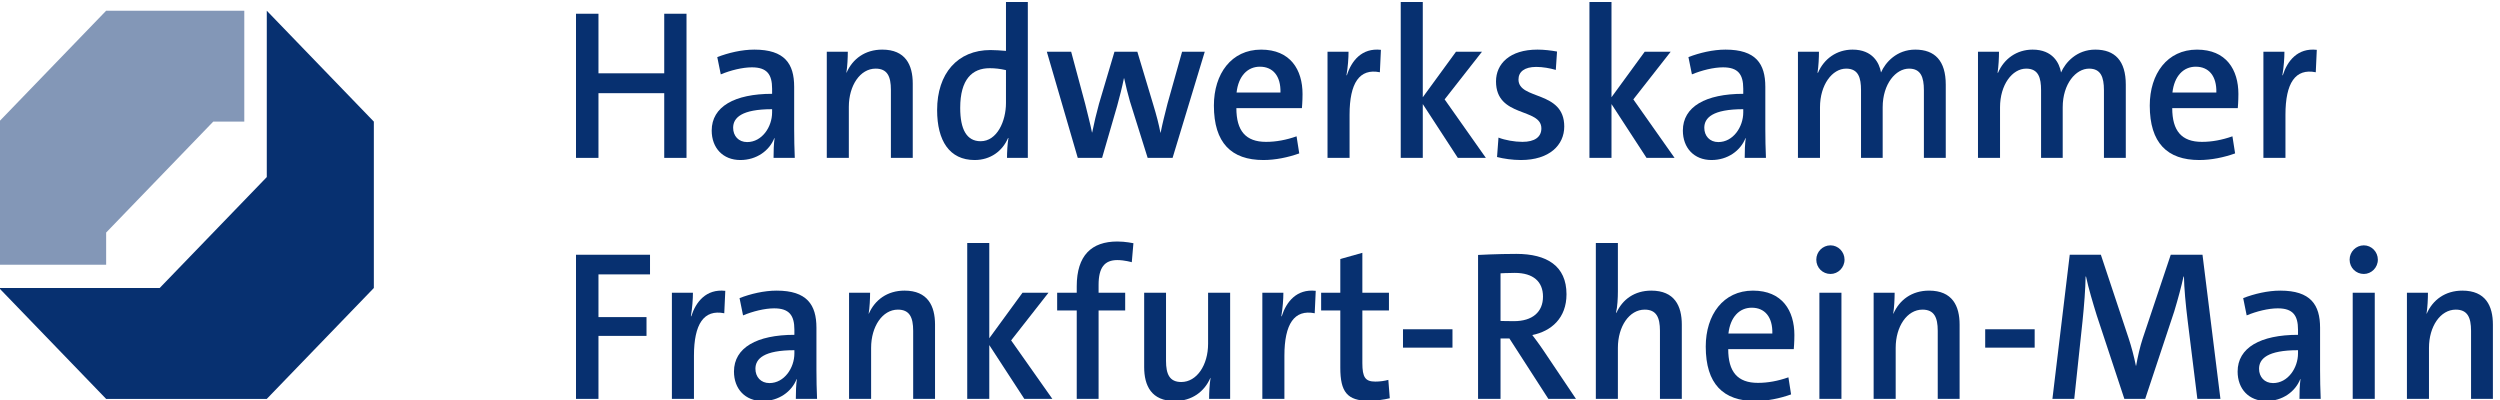
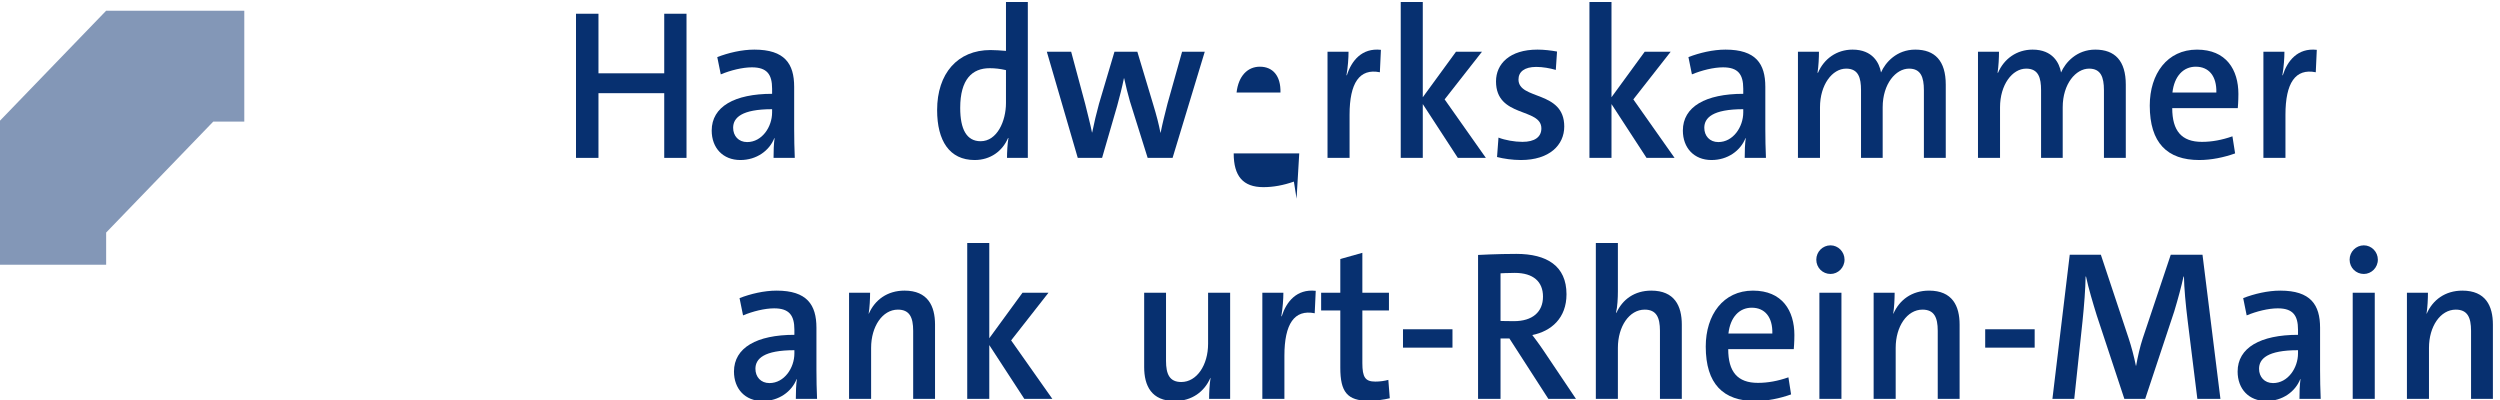
<svg xmlns="http://www.w3.org/2000/svg" xmlns:ns1="http://sodipodi.sourceforge.net/DTD/sodipodi-0.dtd" xmlns:ns2="http://www.inkscape.org/namespaces/inkscape" version="1.1" id="svg1" width="1250" height="200" viewBox="0 0 1250 200" ns1:docname="hwk_frankfurt_rhein_main.svg" ns2:version="1.4.2 (ebf0e940d0, 2025-05-08)">
  <defs id="defs1" />
  <ns1:namedview id="namedview1" pagecolor="#ffffff" bordercolor="#000000" borderopacity="0.25" ns2:showpageshadow="2" ns2:pageopacity="0.0" ns2:pagecheckerboard="0" ns2:deskcolor="#d1d1d1" ns2:zoom="0.71387265" ns2:cx="375.4171" ns2:cy="327.78956" ns2:window-width="3440" ns2:window-height="1371" ns2:window-x="0" ns2:window-y="0" ns2:window-maximized="1" ns2:current-layer="g1">
    <ns2:page x="0" y="0" ns2:label="1" id="page1" width="1250" height="200" margin="0" bleed="0" />
  </ns1:namedview>
  <g id="g1" ns2:groupmode="layer" ns2:label="1" transform="translate(-37.796,-36.945)">
    <g id="group-R5" transform="matrix(4.97,0,0,5.148,-150.043,-153.237)">
      <path id="path2" d="m 364.465,404.941 v -23.488 h -80.996 l 0.004,104.5 80.984,80.988 h 104.504 v -80.988 h -23.492 l -81.004,-81.012" style="fill:#8397b7;fill-opacity:1;fill-rule:nonzero;stroke:none" transform="matrix(0.133,0,0,-0.133,0,113.387)" />
-       <path id="path3" d="m 485.969,566.941 80.984,-80.988 v -121.5 L 485.961,283.457 H 364.457 l -80.988,80.996 h 121.488 l 81.012,81 v 121.488" style="fill:#073070;fill-opacity:1;fill-rule:nonzero;stroke:none" transform="matrix(0.133,0,0,-0.133,0,113.387)" />
      <path id="path4" d="m 786.609,459.473 v 47.254 h -49.746 v -47.254 h -16.996 v 105.261 h 16.996 V 521.23 h 49.746 v 43.504 h 16.848 V 459.473 h -16.848" style="fill:#073070;fill-opacity:1;fill-rule:nonzero;stroke:none" transform="matrix(0.133,0,0,-0.133,0,113.387)" />
      <path id="path5" d="m 868.207,495.027 c -23.078,0 -29.473,-6.238 -29.473,-13.562 0,-5.93 4.055,-10.449 10.606,-10.449 11.226,0 18.867,11.062 18.867,21.668 z m 1.094,-35.554 c 0,4.988 0.152,10.136 0.777,14.343 l -0.156,0.157 c -3.738,-9.2 -13.406,-16.063 -25.727,-16.063 -13.257,0 -21.679,8.895 -21.679,21.524 0,17.461 17.308,26.824 45.691,26.824 V 510 c 0,10.449 -3.894,15.594 -15.281,15.594 -7.172,0 -16.215,-2.188 -23.547,-5.145 l -2.649,12.625 c 8.415,3.125 18.551,5.461 28.067,5.461 22.922,0 30.098,-10.293 30.098,-27.129 v -30.722 c 0,-6.711 0.156,-14.661 0.464,-21.211 h -16.058" style="fill:#073070;fill-opacity:1;fill-rule:nonzero;stroke:none" transform="matrix(0.133,0,0,-0.133,0,113.387)" />
-       <path id="path6" d="m 958.063,459.473 v 49.746 c 0,9.668 -2.653,15.437 -11.543,15.437 -11.696,0 -20.274,-12.32 -20.274,-27.91 v -37.273 h -16.683 v 77.5 h 15.906 c 0,-4.211 -0.313,-10.91 -1.094,-15.274 h 0.156 c 4.524,9.981 13.883,16.836 26.977,16.836 17.625,0 23.082,-11.23 23.082,-24.797 v -54.265 h -16.527" style="fill:#073070;fill-opacity:1;fill-rule:nonzero;stroke:none" transform="matrix(0.133,0,0,-0.133,0,113.387)" />
      <path id="path7" d="m 1045.11,523.563 c -4.21,0.941 -8.26,1.406 -12.32,1.406 -13.25,0 -22.3,-8.114 -22.3,-29.004 0,-15.594 4.84,-24.324 15.44,-24.324 12.47,0 19.18,14.656 19.18,27.91 z m 0.78,-64.09 c 0,4.05 0.31,10.136 1.09,14.5 h -0.31 c -4.21,-9.512 -13.26,-16.063 -25.26,-16.063 -19.03,0 -28.383,14.043 -28.383,36.492 0,26.672 15.433,43.821 40.383,43.821 3.9,0 7.49,-0.313 11.7,-0.625 v 35.711 h 16.53 V 459.473 h -15.75" style="fill:#073070;fill-opacity:1;fill-rule:nonzero;stroke:none" transform="matrix(0.133,0,0,-0.133,0,113.387)" />
      <path id="path8" d="m 1171.14,459.473 h -18.86 l -13.42,41.328 c -1.56,5.301 -3.12,11.219 -4.36,16.836 h -0.16 c -1.41,-6.699 -3.28,-13.719 -5.15,-20.274 l -11.38,-37.89 h -18.4 l -23.39,77.5 h 18.4 l 10.6,-38.047 c 1.72,-7.012 3.9,-14.66 5.15,-20.899 h 0.15 c 1.41,6.864 3.28,14.344 5.15,20.899 l 11.7,38.047 h 17.31 l 11.85,-38.047 c 2.81,-8.887 4.36,-14.817 5.61,-21.055 h 0.16 c 1.4,6.863 3.11,13.262 5.15,21.055 l 11.07,38.047 h 17.15 l -24.33,-77.5" style="fill:#073070;fill-opacity:1;fill-rule:nonzero;stroke:none" transform="matrix(0.133,0,0,-0.133,0,113.387)" />
-       <path id="path9" d="m 1252.74,507.188 c 0.32,12.167 -5.76,18.875 -15.59,18.875 -9.36,0 -16.22,-6.864 -17.62,-18.875 z m 14.2,-44.446 c -8.58,-2.957 -18.09,-4.832 -27.14,-4.832 -24.17,0 -37.42,12.481 -37.42,39.766 0,23.242 13.25,40.859 35.71,40.859 22.14,0 31.34,-14.656 31.34,-32.433 0,-5.301 -0.47,-10.293 -0.47,-10.293 h -49.58 c 0,-16.532 7.01,-24.637 22.45,-24.637 7.64,0 15.28,1.394 23.08,4.051 l 2.03,-12.481" style="fill:#073070;fill-opacity:1;fill-rule:nonzero;stroke:none" transform="matrix(0.133,0,0,-0.133,0,113.387)" />
+       <path id="path9" d="m 1252.74,507.188 c 0.32,12.167 -5.76,18.875 -15.59,18.875 -9.36,0 -16.22,-6.864 -17.62,-18.875 z m 14.2,-44.446 h -49.58 c 0,-16.532 7.01,-24.637 22.45,-24.637 7.64,0 15.28,1.394 23.08,4.051 l 2.03,-12.481" style="fill:#073070;fill-opacity:1;fill-rule:nonzero;stroke:none" transform="matrix(0.133,0,0,-0.133,0,113.387)" />
      <path id="path10" d="m 1327.93,522.004 c -15.43,2.965 -22.92,-7.793 -22.92,-31.027 v -31.504 h -16.68 v 77.5 h 15.9 c 0,-4.368 -0.47,-11.219 -1.56,-17.149 h 0.31 c 3.44,10.449 11.23,20.117 25.74,18.555 l -0.79,-16.375" style="fill:#073070;fill-opacity:1;fill-rule:nonzero;stroke:none" transform="matrix(0.133,0,0,-0.133,0,113.387)" />
      <path id="path11" d="m 1386.9,459.473 -26.51,39.297 v -39.297 h -16.68 v 113.836 h 16.68 v -69.551 l 25.11,33.215 h 19.65 l -28.23,-34.778 31.19,-42.722 h -21.21" style="fill:#073070;fill-opacity:1;fill-rule:nonzero;stroke:none" transform="matrix(0.133,0,0,-0.133,0,113.387)" />
      <path id="path12" d="m 1461.01,523.719 c -4.53,1.25 -9.83,2.187 -14.82,2.187 -8.89,0 -13.41,-3.593 -13.41,-9.195 0,-15.129 34.62,-7.805 34.62,-34.32 0,-13.563 -11.23,-24.481 -32.75,-24.481 -6.39,0 -13.1,0.938 -18.09,2.188 l 1.09,14.187 c 4.99,-1.875 12.16,-3.113 18.09,-3.113 9.36,0 14.35,3.582 14.35,9.824 0,15.281 -34.31,7.637 -34.31,34.305 0,12.785 10.29,23.234 31.35,23.234 4.99,0 10.29,-0.625 14.81,-1.406 l -0.93,-13.41" style="fill:#073070;fill-opacity:1;fill-rule:nonzero;stroke:none" transform="matrix(0.133,0,0,-0.133,0,113.387)" />
      <path id="path13" d="m 1529.64,459.473 -26.51,39.297 v -39.297 h -16.68 v 113.836 h 16.68 v -69.551 l 25.11,33.215 h 19.65 l -28.23,-34.778 31.19,-42.722 h -21.21" style="fill:#073070;fill-opacity:1;fill-rule:nonzero;stroke:none" transform="matrix(0.133,0,0,-0.133,0,113.387)" />
      <path id="path14" d="m 1602.8,495.027 c -23.07,0 -29.47,-6.238 -29.47,-13.562 0,-5.93 4.06,-10.449 10.61,-10.449 11.23,0 18.86,11.062 18.86,21.668 z m 1.1,-35.554 c 0,4.988 0.15,10.136 0.78,14.343 l -0.16,0.157 c -3.74,-9.2 -13.41,-16.063 -25.73,-16.063 -13.25,0 -21.67,8.895 -21.67,21.524 0,17.461 17.3,26.824 45.68,26.824 V 510 c 0,10.449 -3.89,15.594 -15.27,15.594 -7.18,0 -16.22,-2.188 -23.56,-5.145 l -2.64,12.625 c 8.42,3.125 18.55,5.461 28.06,5.461 22.93,0 30.1,-10.293 30.1,-27.129 v -30.722 c 0,-6.711 0.16,-14.661 0.47,-21.211 h -16.06" style="fill:#073070;fill-opacity:1;fill-rule:nonzero;stroke:none" transform="matrix(0.133,0,0,-0.133,0,113.387)" />
      <path id="path15" d="m 1739.44,459.473 v 49.433 c 0,9.512 -2.33,15.75 -11.22,15.75 -9.98,0 -19.96,-11.07 -19.96,-28.222 v -36.961 h -16.38 v 49.433 c 0,8.887 -1.87,15.75 -11.23,15.75 -10.6,0 -19.8,-11.855 -19.8,-28.222 v -36.961 h -16.68 v 77.5 h 15.9 c 0,-4.211 -0.31,-10.594 -1.09,-15.274 l 0.32,-0.156 c 4.52,10.293 14.19,16.992 26.19,16.992 15.28,0 20.27,-9.824 21.52,-16.68 3.27,7.325 11.86,16.68 25.89,16.68 14.81,0 23.08,-8.105 23.08,-25.574 v -53.488 h -16.54" style="fill:#073070;fill-opacity:1;fill-rule:nonzero;stroke:none" transform="matrix(0.133,0,0,-0.133,0,113.387)" />
      <path id="path16" d="m 1875.63,459.473 v 49.433 c 0,9.512 -2.34,15.75 -11.23,15.75 -9.98,0 -19.96,-11.07 -19.96,-28.222 v -36.961 h -16.37 v 49.433 c 0,8.887 -1.88,15.75 -11.23,15.75 -10.61,0 -19.81,-11.855 -19.81,-28.222 v -36.961 h -16.68 v 77.5 h 15.9 c 0,-4.211 -0.31,-10.594 -1.08,-15.274 l 0.31,-0.156 c 4.52,10.293 14.19,16.992 26.19,16.992 15.28,0 20.27,-9.824 21.52,-16.68 3.27,7.325 11.86,16.68 25.89,16.68 14.82,0 23.08,-8.105 23.08,-25.574 v -53.488 h -16.53" style="fill:#073070;fill-opacity:1;fill-rule:nonzero;stroke:none" transform="matrix(0.133,0,0,-0.133,0,113.387)" />
      <path id="path17" d="m 1960.66,507.188 c 0.32,12.167 -5.77,18.875 -15.59,18.875 -9.36,0 -16.22,-6.864 -17.63,-18.875 z m 14.19,-44.446 c -8.57,-2.957 -18.08,-4.832 -27.14,-4.832 -24.17,0 -37.42,12.481 -37.42,39.766 0,23.242 13.25,40.859 35.72,40.859 22.13,0 31.33,-14.656 31.33,-32.433 0,-5.301 -0.46,-10.293 -0.46,-10.293 h -49.59 c 0,-16.532 7.02,-24.637 22.46,-24.637 7.63,0 15.28,1.394 23.07,4.051 l 2.03,-12.481" style="fill:#073070;fill-opacity:1;fill-rule:nonzero;stroke:none" transform="matrix(0.133,0,0,-0.133,0,113.387)" />
      <path id="path18" d="m 2035.86,522.004 c -15.44,2.965 -22.93,-7.793 -22.93,-31.027 v -31.504 h -16.68 v 77.5 h 15.9 c 0,-4.368 -0.47,-11.219 -1.55,-17.149 h 0.31 c 3.43,10.449 11.22,20.117 25.72,18.555 l -0.77,-16.375" style="fill:#073070;fill-opacity:1;fill-rule:nonzero;stroke:none" transform="matrix(0.133,0,0,-0.133,0,113.387)" />
-       <path id="path19" d="m 736.863,374.395 v -31.192 h 36.34 V 329.48 h -36.34 v -46.003 h -16.996 v 105.261 h 55.988 v -14.343 h -38.992" style="fill:#073070;fill-opacity:1;fill-rule:nonzero;stroke:none" transform="matrix(0.133,0,0,-0.133,0,113.387)" />
-       <path id="path20" d="m 832.016,346.004 c -15.438,2.969 -22.922,-7.793 -22.922,-31.024 v -31.503 h -16.688 v 77.5 h 15.91 c 0,-4.368 -0.468,-11.223 -1.562,-17.149 h 0.312 c 3.43,10.449 11.231,20.117 25.731,18.555 l -0.781,-16.379" style="fill:#073070;fill-opacity:1;fill-rule:nonzero;stroke:none" transform="matrix(0.133,0,0,-0.133,0,113.387)" />
      <path id="path21" d="m 885.059,319.031 c -23.082,0 -29.473,-6.238 -29.473,-13.562 0,-5.926 4.055,-10.449 10.605,-10.449 11.227,0 18.868,11.066 18.868,21.668 z m 1.093,-35.554 c 0,4.988 0.157,10.136 0.778,14.343 l -0.157,0.157 c -3.742,-9.2 -13.41,-16.063 -25.726,-16.063 -13.258,0 -21.684,8.895 -21.684,21.524 0,17.46 17.313,26.824 45.696,26.824 v 3.742 c 0,10.449 -3.899,15.594 -15.286,15.594 -7.171,0 -16.214,-2.188 -23.543,-5.145 l -2.652,12.625 c 8.418,3.125 18.555,5.461 28.067,5.461 22.925,0 30.097,-10.293 30.097,-27.129 v -30.722 c 0,-6.711 0.156,-14.661 0.469,-21.211 h -16.059" style="fill:#073070;fill-opacity:1;fill-rule:nonzero;stroke:none" transform="matrix(0.133,0,0,-0.133,0,113.387)" />
      <path id="path22" d="m 974.91,283.477 v 49.746 c 0,9.668 -2.648,15.437 -11.543,15.437 -11.691,0 -20.269,-12.324 -20.269,-27.906 V 283.477 H 926.41 v 77.5 h 15.91 c 0,-4.211 -0.312,-10.911 -1.093,-15.274 h 0.156 c 4.519,9.981 13.883,16.836 26.976,16.836 17.621,0 23.082,-11.23 23.082,-24.797 V 283.477 H 974.91" style="fill:#073070;fill-opacity:1;fill-rule:nonzero;stroke:none" transform="matrix(0.133,0,0,-0.133,0,113.387)" />
      <path id="path23" d="m 1058.99,283.477 -26.51,39.296 v -39.296 h -16.68 v 113.836 h 16.68 v -69.551 l 25.11,33.215 h 19.65 l -28.23,-34.778 31.19,-42.722 h -21.21" style="fill:#073070;fill-opacity:1;fill-rule:nonzero;stroke:none" transform="matrix(0.133,0,0,-0.133,0,113.387)" />
-       <path id="path24" d="m 1135.28,348.035 h -20.12 v -64.558 h -16.53 v 64.558 h -14.81 v 12.942 h 14.81 v 4.687 c 0,22.606 11.23,32.742 30.72,32.742 6.08,0 12.16,-1.25 12.16,-1.25 l -1.24,-13.875 c 0,0 -5.46,1.563 -10.92,1.563 -9.67,0 -14.19,-5.461 -14.19,-18.098 v -5.769 h 20.12 v -12.942" style="fill:#073070;fill-opacity:1;fill-rule:nonzero;stroke:none" transform="matrix(0.133,0,0,-0.133,0,113.387)" />
      <path id="path25" d="m 1198.76,283.477 c 0,4.207 0.32,10.918 1.1,15.281 h -0.16 c -4.52,-9.981 -13.87,-16.844 -26.98,-16.844 -17.62,0 -23.08,11.231 -23.08,24.797 v 54.266 h 16.53 V 311.23 c 0,-9.667 2.65,-15.429 11.54,-15.429 11.7,0 20.28,12.312 20.28,27.91 v 37.266 h 16.68 v -77.5 h -15.91" style="fill:#073070;fill-opacity:1;fill-rule:nonzero;stroke:none" transform="matrix(0.133,0,0,-0.133,0,113.387)" />
      <path id="path26" d="m 1278.64,346.004 c -15.44,2.969 -22.92,-7.793 -22.92,-31.024 v -31.503 h -16.69 v 77.5 h 15.91 c 0,-4.368 -0.47,-11.223 -1.56,-17.149 h 0.31 c 3.43,10.449 11.23,20.117 25.73,18.555 l -0.78,-16.379" style="fill:#073070;fill-opacity:1;fill-rule:nonzero;stroke:none" transform="matrix(0.133,0,0,-0.133,0,113.387)" />
      <path id="path27" d="m 1335.42,283.945 c -4.67,-1.093 -10.76,-1.875 -15.75,-1.875 -16.53,0 -21.67,6.555 -21.67,24.168 v 41.797 h -14.5 v 12.942 h 14.5 v 24.648 l 16.68,4.52 v -29.168 h 20.12 v -12.942 h -20.12 v -38.359 c 0,-10.449 2.19,-13.574 9.83,-13.574 3.43,0 6.86,0.468 9.82,1.25 l 1.09,-13.407" style="fill:#073070;fill-opacity:1;fill-rule:nonzero;stroke:none" transform="matrix(0.133,0,0,-0.133,0,113.387)" />
      <path id="path28" d="m 1345.42,320.898 v 13.418 h 37.43 v -13.418 h -37.43" style="fill:#073070;fill-opacity:1;fill-rule:nonzero;stroke:none" transform="matrix(0.133,0,0,-0.133,0,113.387)" />
      <path id="path29" d="m 1419.2,340.398 c 0,0 5.3,-0.156 10.14,-0.156 14.03,0 21.98,6.699 21.98,17.93 0,10.918 -7.33,17.316 -21.36,17.316 -5.15,0 -10.76,-0.312 -10.76,-0.312 z m 36.18,-56.921 -29.47,44.128 h -6.71 v -44.128 h -17 v 105.109 c 0,0 14.19,0.777 29.01,0.777 22.92,0 37.89,-8.73 37.89,-29.472 0,-17.469 -11.54,-26.981 -25.88,-29.786 0,0 4.52,-5.613 8.42,-11.226 l 24.63,-35.402 h -20.89" style="fill:#073070;fill-opacity:1;fill-rule:nonzero;stroke:none" transform="matrix(0.133,0,0,-0.133,0,113.387)" />
      <path id="path30" d="m 1539.79,283.477 v 49.746 c 0,9.668 -2.66,15.437 -11.55,15.437 -11.69,0 -20.27,-12.324 -20.27,-27.906 v -37.277 h -16.68 v 113.836 h 16.68 V 362.07 c 0,-4.836 -0.31,-11.23 -1.4,-15.597 l 0.31,-0.157 c 4.53,9.825 13.73,16.223 26.35,16.223 17.63,0 23.09,-11.23 23.09,-24.797 v -54.265 h -16.53" style="fill:#073070;fill-opacity:1;fill-rule:nonzero;stroke:none" transform="matrix(0.133,0,0,-0.133,0,113.387)" />
      <path id="path31" d="m 1624.8,331.191 c 0.32,12.168 -5.77,18.875 -15.59,18.875 -9.36,0 -16.22,-6.863 -17.63,-18.875 z m 14.19,-44.441 c -8.57,-2.961 -18.08,-4.836 -27.13,-4.836 -24.17,0 -37.43,12.481 -37.43,39.766 0,23.242 13.26,40.859 35.72,40.859 22.14,0 31.33,-14.66 31.33,-32.434 0,-5.3 -0.46,-10.292 -0.46,-10.292 h -49.59 c 0,-16.532 7.02,-24.637 22.46,-24.637 7.63,0 15.28,1.394 23.07,4.051 l 2.03,-12.477" style="fill:#073070;fill-opacity:1;fill-rule:nonzero;stroke:none" transform="matrix(0.133,0,0,-0.133,0,113.387)" />
      <path id="path32" d="m 1660.39,283.477 v 77.5 h 16.68 v -77.5 z m 8.42,91.23 c -5.93,0 -10.76,4.52 -10.76,10.449 0,5.762 4.83,10.449 10.76,10.449 5.77,0 10.6,-4.687 10.6,-10.449 0,-5.773 -4.83,-10.449 -10.6,-10.449" style="fill:#073070;fill-opacity:1;fill-rule:nonzero;stroke:none" transform="matrix(0.133,0,0,-0.133,0,113.387)" />
      <path id="path33" d="m 1749.91,283.477 v 49.746 c 0,9.668 -2.65,15.437 -11.54,15.437 -11.7,0 -20.27,-12.324 -20.27,-27.906 v -37.277 h -16.68 v 77.5 h 15.89 c 0,-4.211 -0.31,-10.911 -1.08,-15.274 h 0.16 c 4.52,9.981 13.87,16.836 26.97,16.836 17.63,0 23.09,-11.23 23.09,-24.797 v -54.265 h -16.54" style="fill:#073070;fill-opacity:1;fill-rule:nonzero;stroke:none" transform="matrix(0.133,0,0,-0.133,0,113.387)" />
      <path id="path34" d="m 1785.81,320.898 v 13.418 h 37.42 v -13.418 h -37.42" style="fill:#073070;fill-opacity:1;fill-rule:nonzero;stroke:none" transform="matrix(0.133,0,0,-0.133,0,113.387)" />
      <path id="path35" d="m 1946.29,283.477 -7.33,57.078 c -1.56,12.16 -2.65,23.859 -2.81,32.277 h -0.31 c -1.72,-7.48 -4.05,-15.91 -7.02,-25.422 l -21.98,-63.933 h -15.76 l -20.89,60.976 c -2.65,8.262 -6.4,20.274 -8.11,28.379 h -0.31 c -0.16,-9.355 -1.1,-21.055 -2.35,-32.746 l -6.24,-56.609 h -16.52 l 13.1,105.261 h 23.54 l 21.06,-61.133 c 2.03,-5.925 4.05,-13.25 5.45,-19.96 h 0.16 c 1.25,6.71 2.96,14.035 4.99,19.96 l 21.21,61.133 h 24.02 l 13.56,-105.261 h -17.46" style="fill:#073070;fill-opacity:1;fill-rule:nonzero;stroke:none" transform="matrix(0.133,0,0,-0.133,0,113.387)" />
      <path id="path36" d="m 2022.43,319.031 c -23.07,0 -29.47,-6.238 -29.47,-13.562 0,-5.926 4.06,-10.449 10.6,-10.449 11.23,0 18.87,11.066 18.87,21.668 z m 1.1,-35.554 c 0,4.988 0.15,10.136 0.78,14.343 l -0.16,0.157 c -3.74,-9.2 -13.41,-16.063 -25.73,-16.063 -13.25,0 -21.67,8.895 -21.67,21.524 0,17.46 17.3,26.824 45.68,26.824 v 3.742 c 0,10.449 -3.89,15.594 -15.27,15.594 -7.18,0 -16.22,-2.188 -23.56,-5.145 l -2.64,12.625 c 8.42,3.125 18.55,5.461 28.06,5.461 22.93,0 30.1,-10.293 30.1,-27.129 v -30.722 c 0,-6.711 0.16,-14.661 0.47,-21.211 h -16.06" style="fill:#073070;fill-opacity:1;fill-rule:nonzero;stroke:none" transform="matrix(0.133,0,0,-0.133,0,113.387)" />
      <path id="path37" d="m 2063.8,283.477 v 77.5 h 16.68 v -77.5 z m 8.42,91.23 c -5.93,0 -10.76,4.52 -10.76,10.449 0,5.762 4.83,10.449 10.76,10.449 5.77,0 10.6,-4.687 10.6,-10.449 0,-5.773 -4.83,-10.449 -10.6,-10.449" style="fill:#073070;fill-opacity:1;fill-rule:nonzero;stroke:none" transform="matrix(0.133,0,0,-0.133,0,113.387)" />
      <path id="path38" d="m 2153.32,283.477 v 49.746 c 0,9.668 -2.66,15.437 -11.54,15.437 -11.69,0 -20.28,-12.324 -20.28,-27.906 v -37.277 h -16.68 v 77.5 h 15.9 c 0,-4.211 -0.31,-10.911 -1.08,-15.274 h 0.15 c 4.53,9.981 13.88,16.836 26.98,16.836 17.62,0 23.08,-11.23 23.08,-24.797 v -54.265 h -16.53" style="fill:#073070;fill-opacity:1;fill-rule:nonzero;stroke:none" transform="matrix(0.133,0,0,-0.133,0,113.387)" />
    </g>
  </g>
</svg>